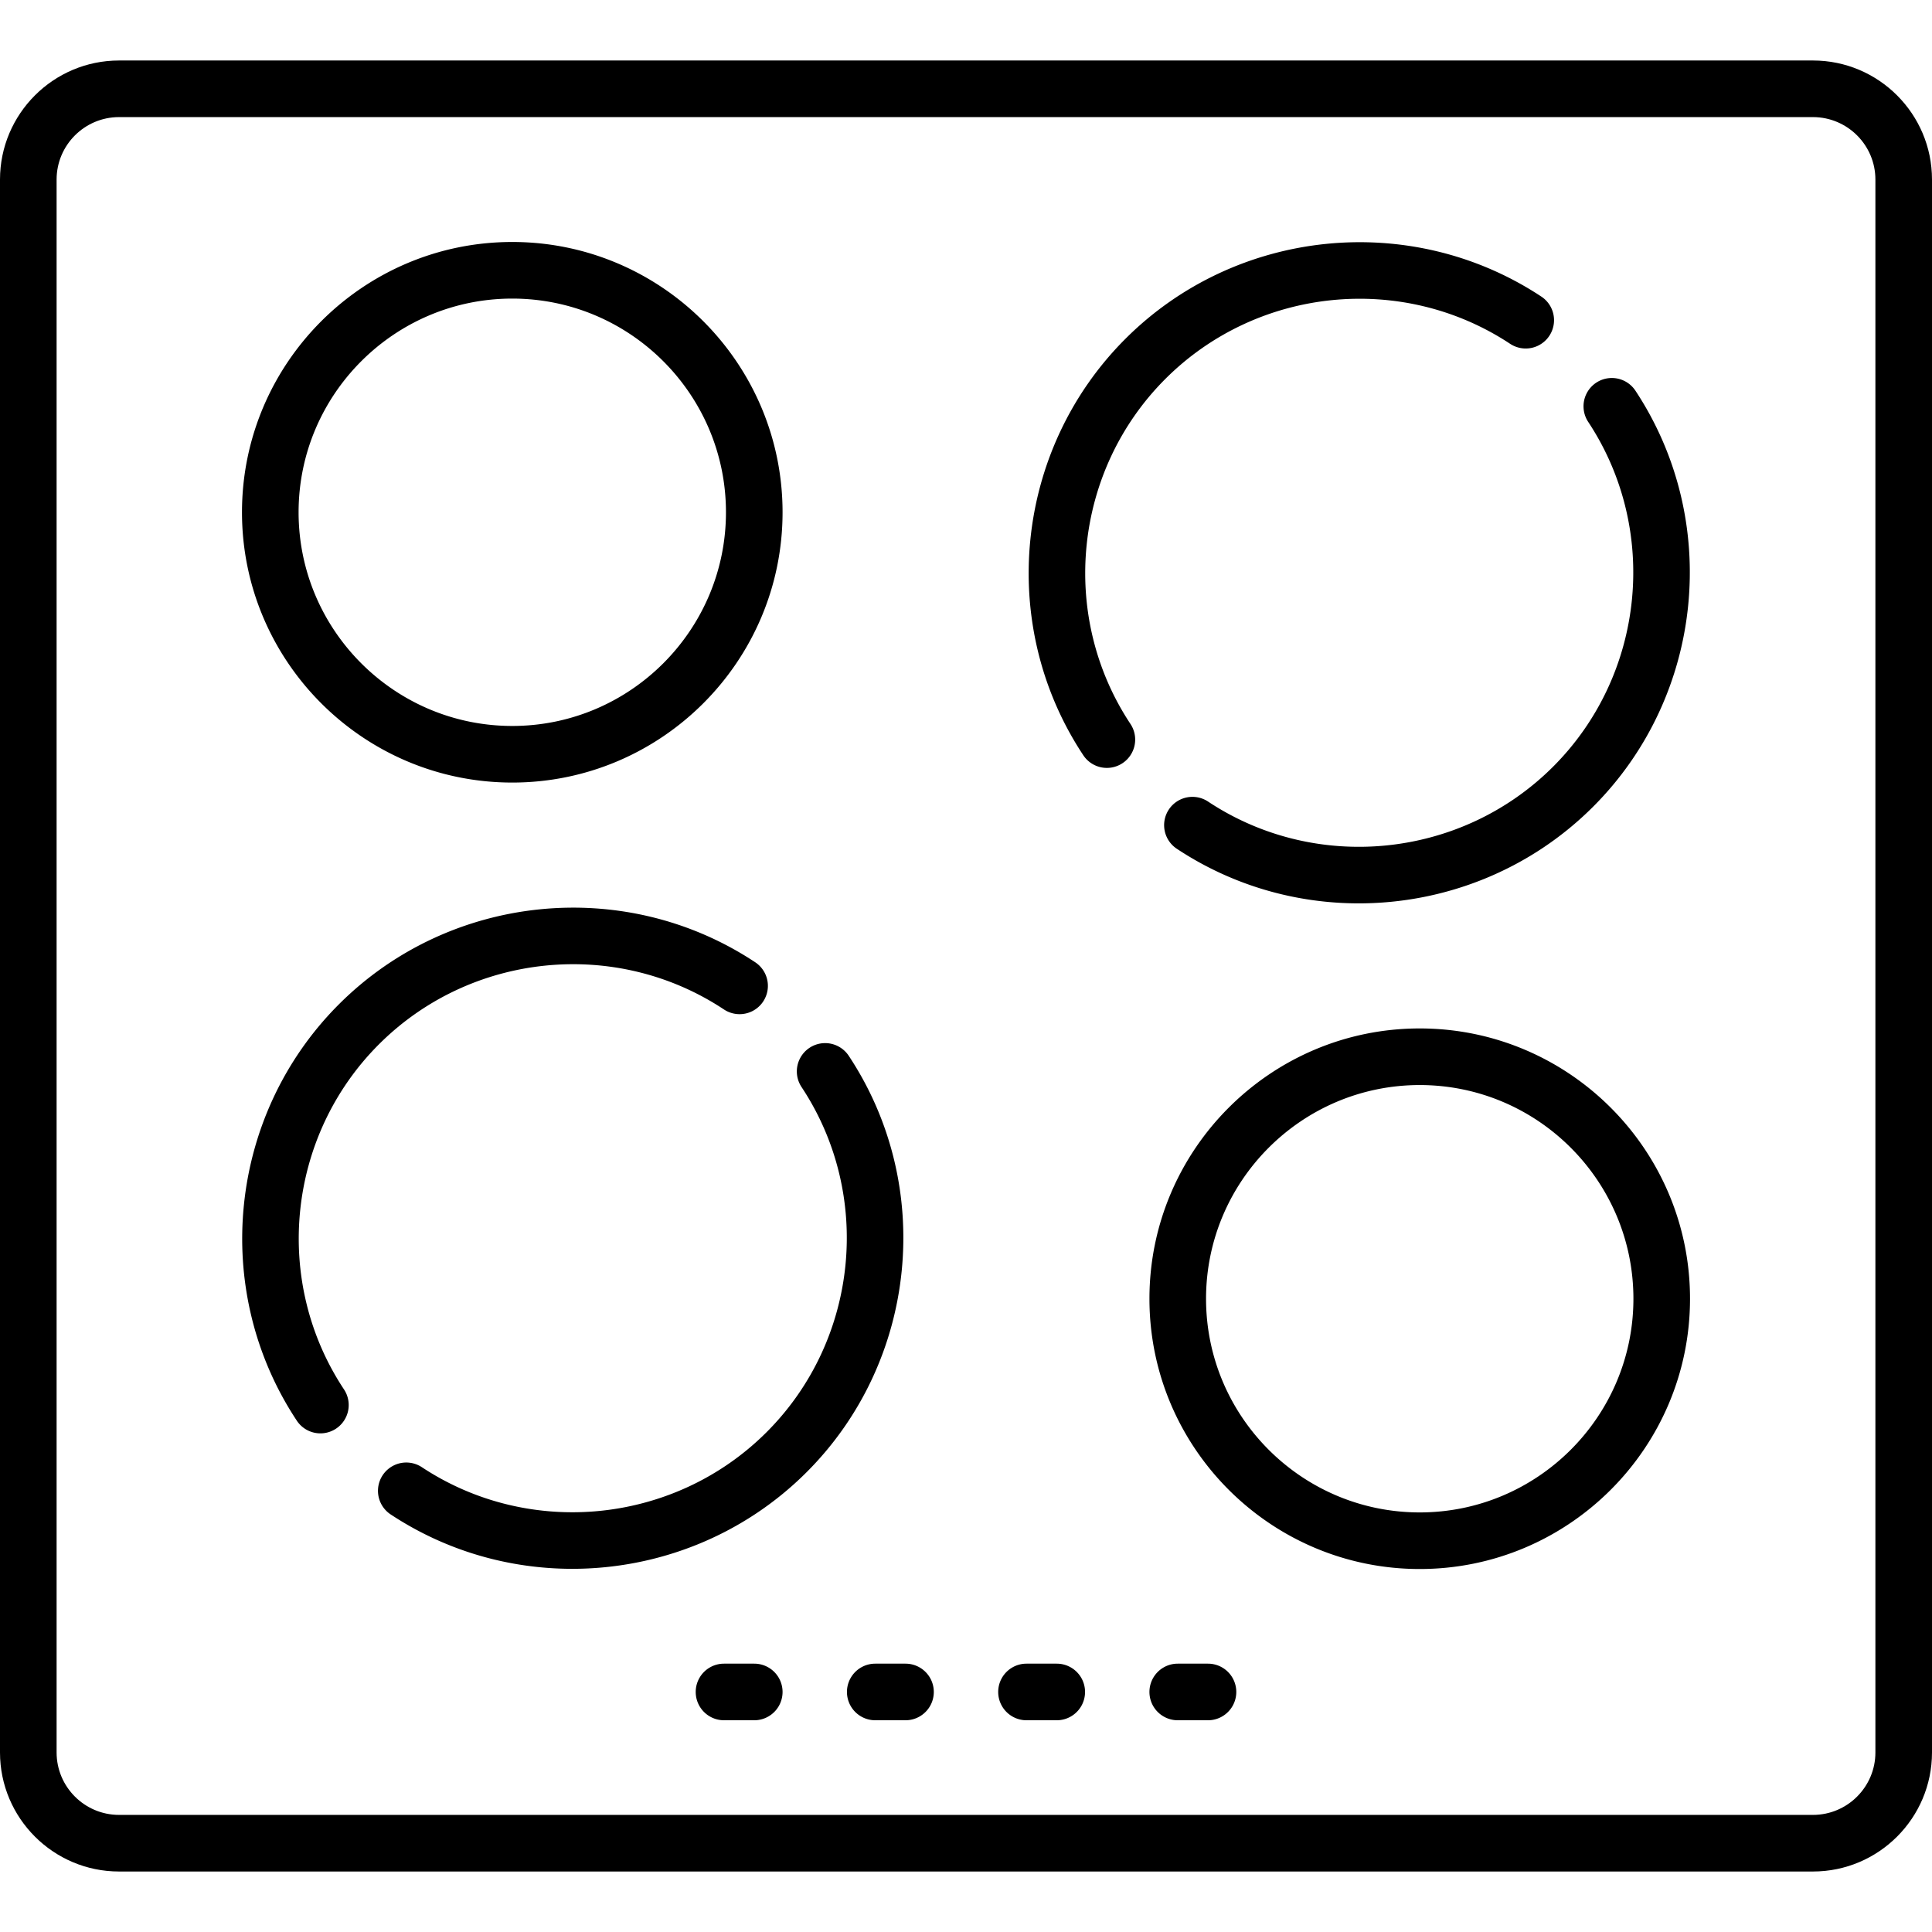
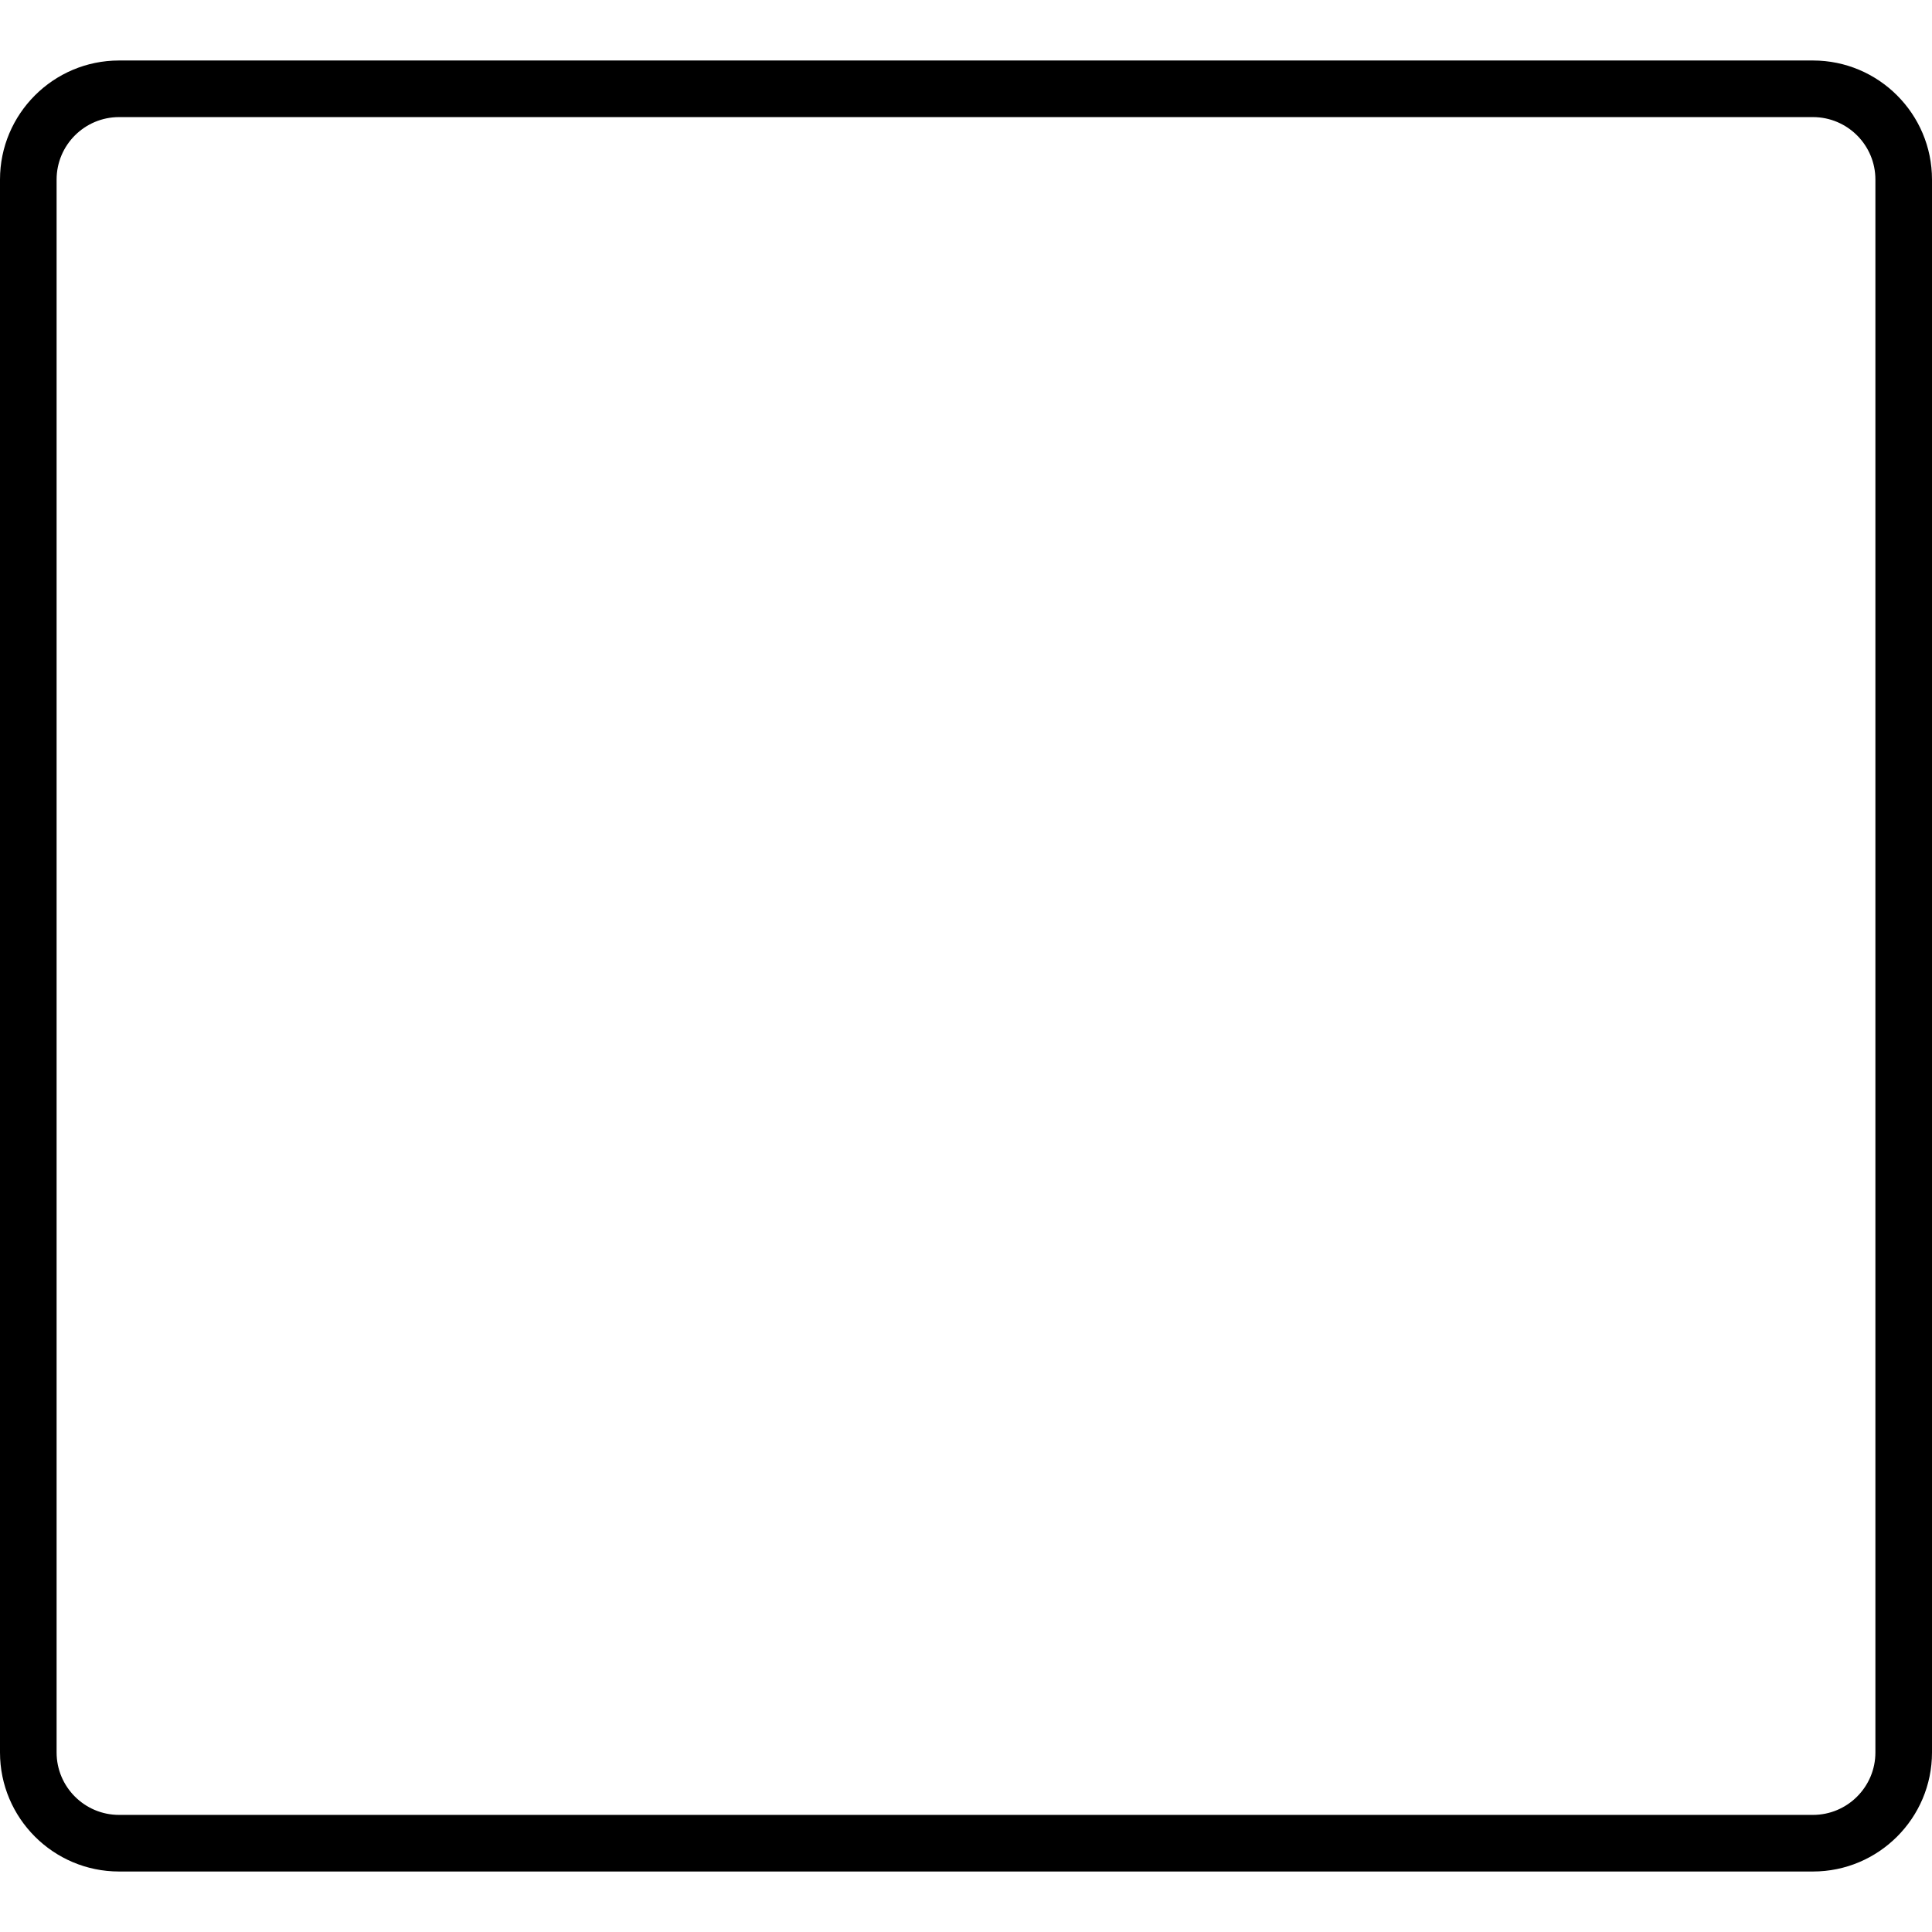
<svg xmlns="http://www.w3.org/2000/svg" xml:space="preserve" width="512" height="512" style="enable-background:new 0 0 512 512" viewBox="0 0 511.999 511.999">
  <path d="M480.452 16.032H31.548C14.152 16.032 0 30.185 0 47.581V464.42c0 17.396 14.152 31.548 31.548 31.548h448.903c17.396 0 31.548-14.152 31.548-31.548V47.581c.001-17.396-14.151-31.549-31.547-31.549zm0 464.934H31.548c-9.125 0-16.548-7.423-16.548-16.548V47.581c0-9.125 7.423-16.548 16.548-16.548h448.903c9.125 0 16.548 7.423 16.548 16.548v416.838H497c0 9.125-7.423 16.547-16.548 16.547z" data-original="#000000" />
-   <path d="M135.758 64.128c-39.497 0-71.629 32.133-71.629 71.629s32.133 71.629 71.629 71.629 71.629-32.133 71.629-71.629-32.133-71.629-71.629-71.629zm0 128.258c-31.226 0-56.629-25.404-56.629-56.629s25.404-56.629 56.629-56.629c31.225 0 56.629 25.404 56.629 56.629s-25.404 56.629-56.629 56.629zm240.484 80.161c-39.496 0-71.629 32.133-71.629 71.629 0 39.497 32.133 71.629 71.629 71.629 39.497 0 71.629-32.133 71.629-71.629s-32.133-71.629-71.629-71.629zm0 128.26c-31.225 0-56.629-25.404-56.629-56.629 0-31.225 25.404-56.629 56.629-56.629 31.226 0 56.629 25.404 56.629 56.629 0 31.225-25.404 56.629-56.629 56.629zm-136.274 40.079h-8.016a7.5 7.5 0 0 0 0 15h8.016a7.5 7.5 0 0 0 0-15zm-40.081 0h-8.016a7.5 7.5 0 0 0 0 15h8.016a7.5 7.5 0 0 0 0-15zm120.242 0h-8.016a7.5 7.5 0 0 0 0 15h8.016a7.5 7.5 0 0 0 0-15zm-40.081 0h-8.016a7.5 7.5 0 0 0 0 15h8.016a7.5 7.5 0 0 0 0-15zm-79.907-185.874c-34.571-22.903-80.974-18.215-110.335 11.147-29.361 29.362-34.05 75.765-11.147 110.335a7.492 7.492 0 0 0 10.394 2.11 7.5 7.5 0 0 0 2.11-10.395c-18.98-28.647-15.09-67.105 9.248-91.443 24.338-24.337 62.795-28.229 91.445-9.249a7.5 7.5 0 1 0 8.285-12.505zm24.782 24.782a7.5 7.5 0 0 0-12.505 8.285c18.979 28.648 15.09 67.106-9.249 91.445-24.338 24.338-62.795 28.229-91.445 9.249a7.501 7.501 0 0 0-8.285 12.505c14.68 9.725 31.486 14.474 48.222 14.474 22.677 0 45.219-8.727 62.113-25.622 29.364-29.362 34.052-75.765 11.149-110.336zm183.64-201.133c-34.571-22.903-80.973-18.215-110.335 11.147-29.362 29.361-34.05 75.764-11.147 110.335a7.492 7.492 0 0 0 10.394 2.11 7.5 7.5 0 0 0 2.11-10.395c-18.979-28.648-15.089-67.106 9.249-91.443 24.338-24.338 62.794-28.229 91.444-9.249a7.501 7.501 0 0 0 8.285-12.505zm24.782 24.784a7.501 7.501 0 0 0-12.505 8.285c18.98 28.647 15.091 67.105-9.248 91.443-24.338 24.337-62.795 28.229-91.445 9.249a7.5 7.5 0 0 0-8.285 12.505c14.68 9.725 31.487 14.474 48.223 14.474 22.677 0 45.219-8.727 62.113-25.621 29.362-29.363 34.05-75.765 11.147-110.335z" data-original="#000000" />
</svg>